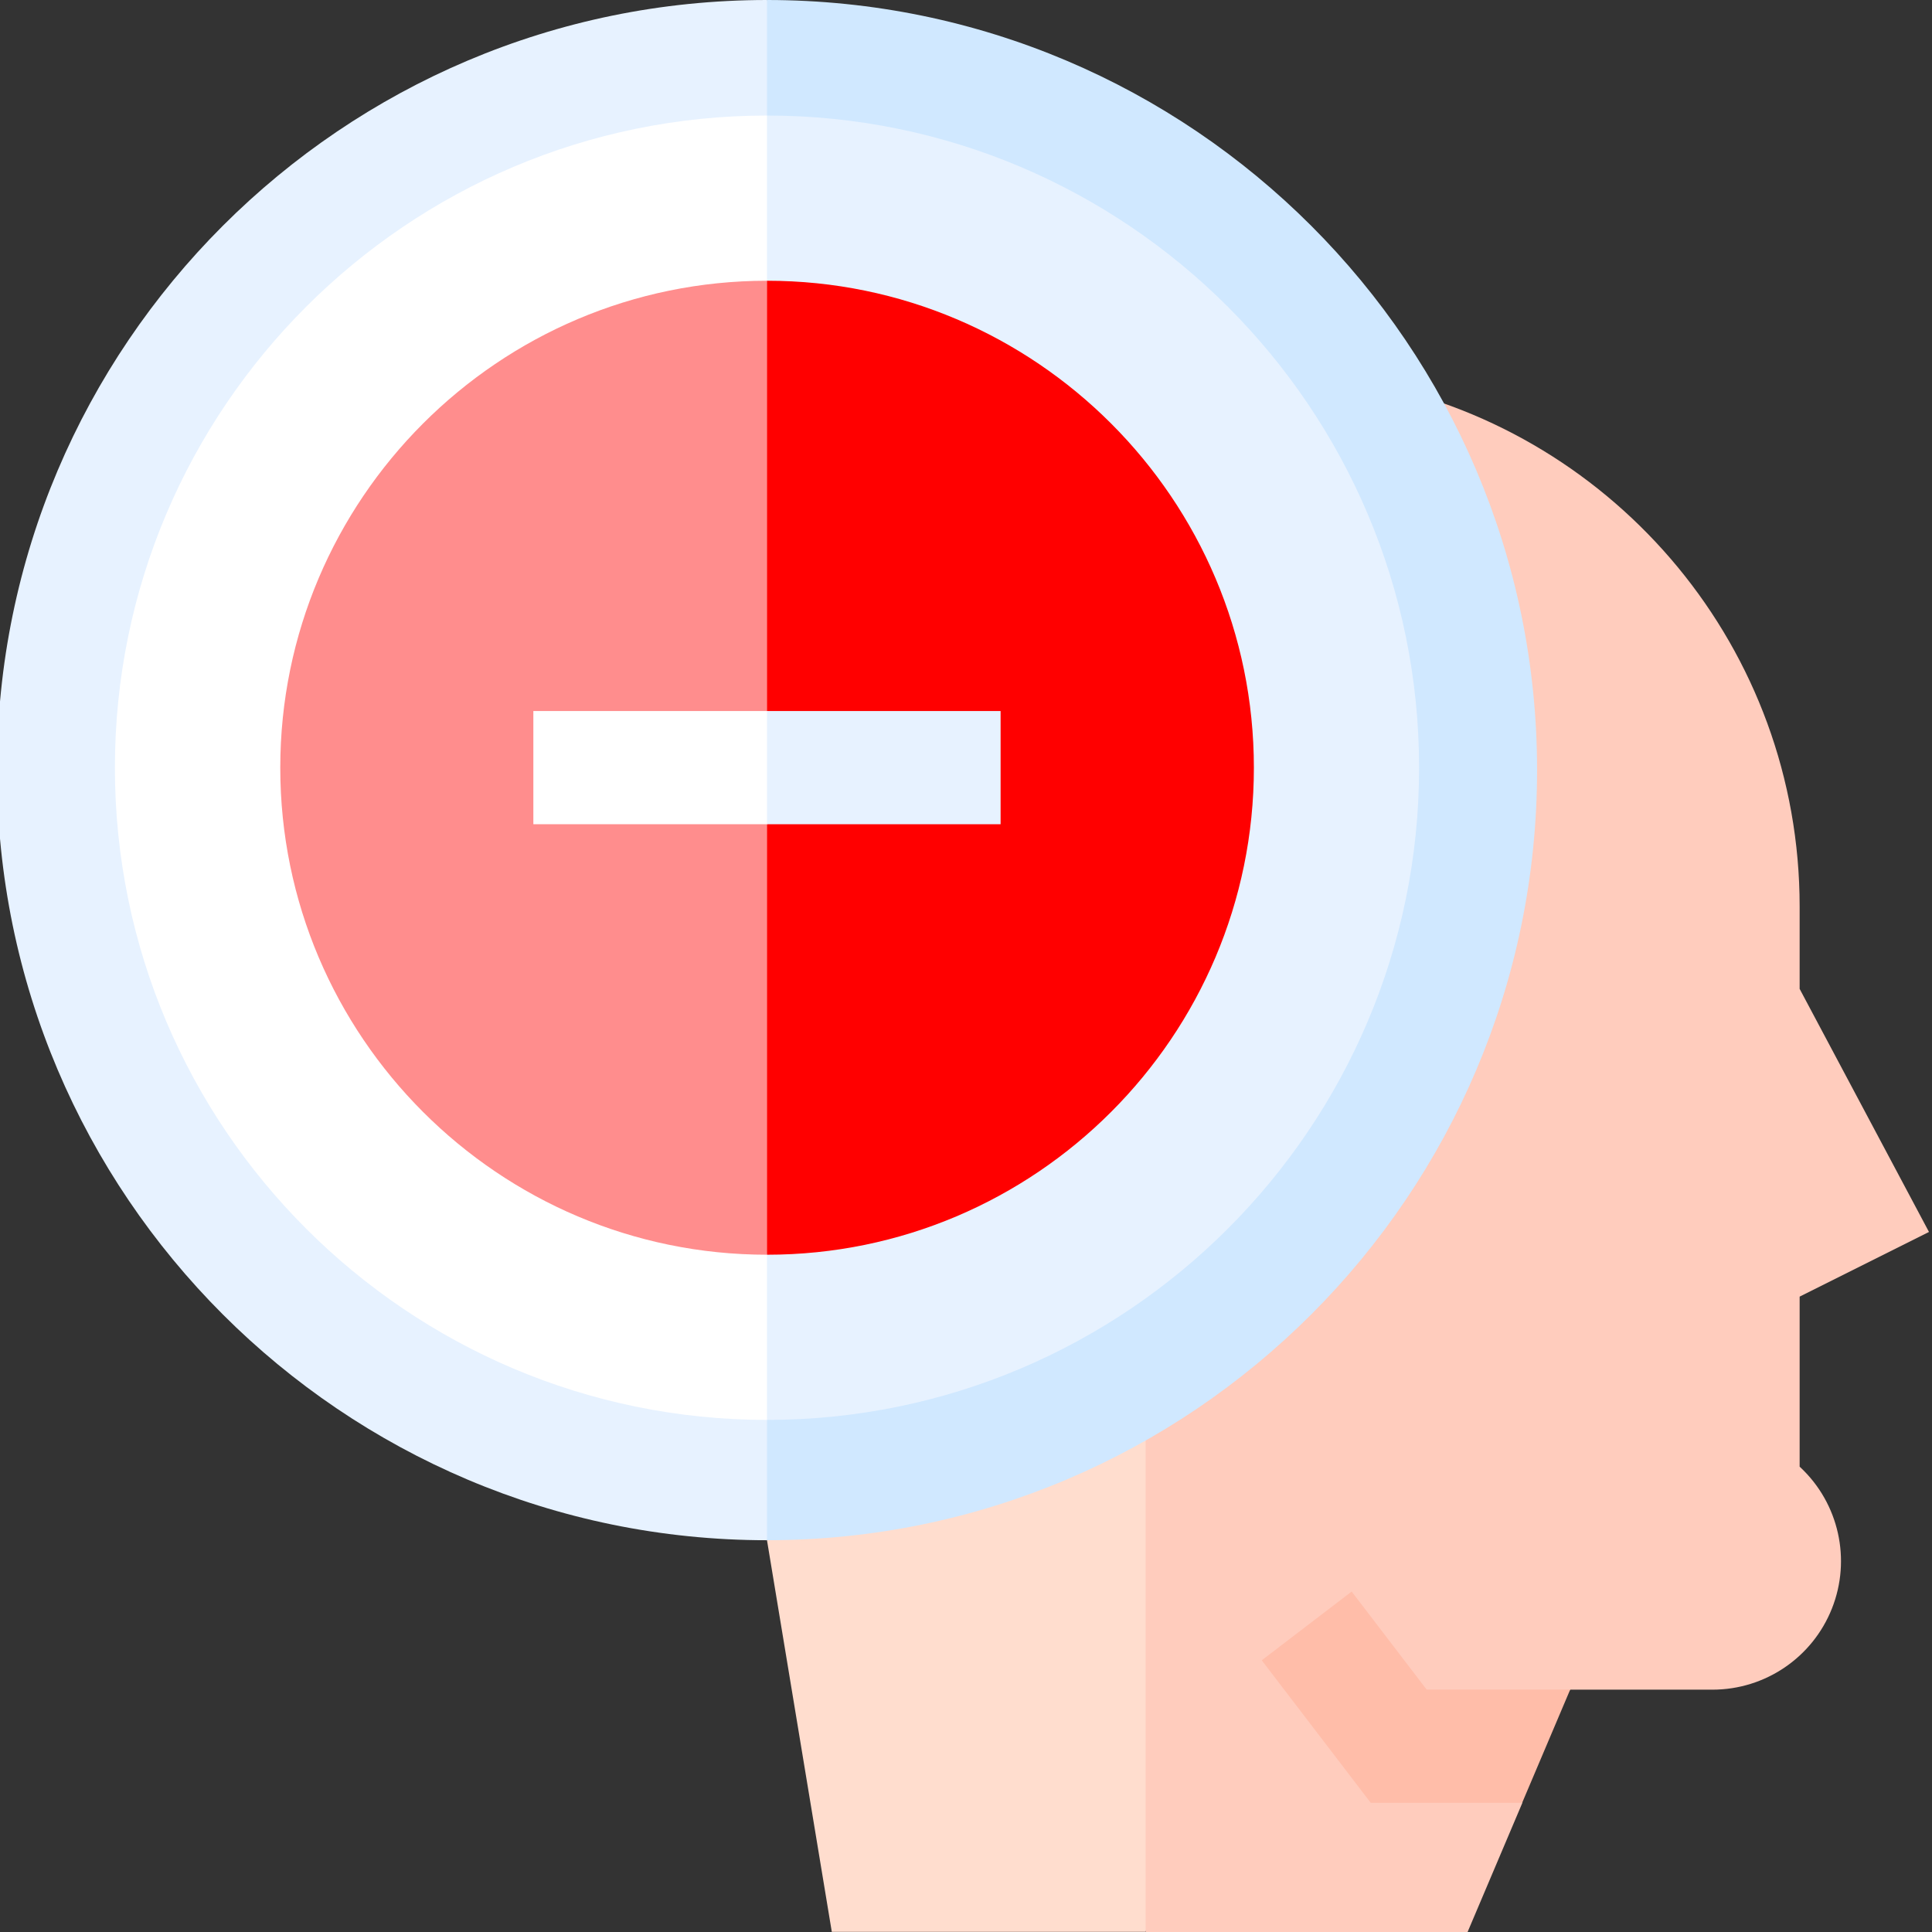
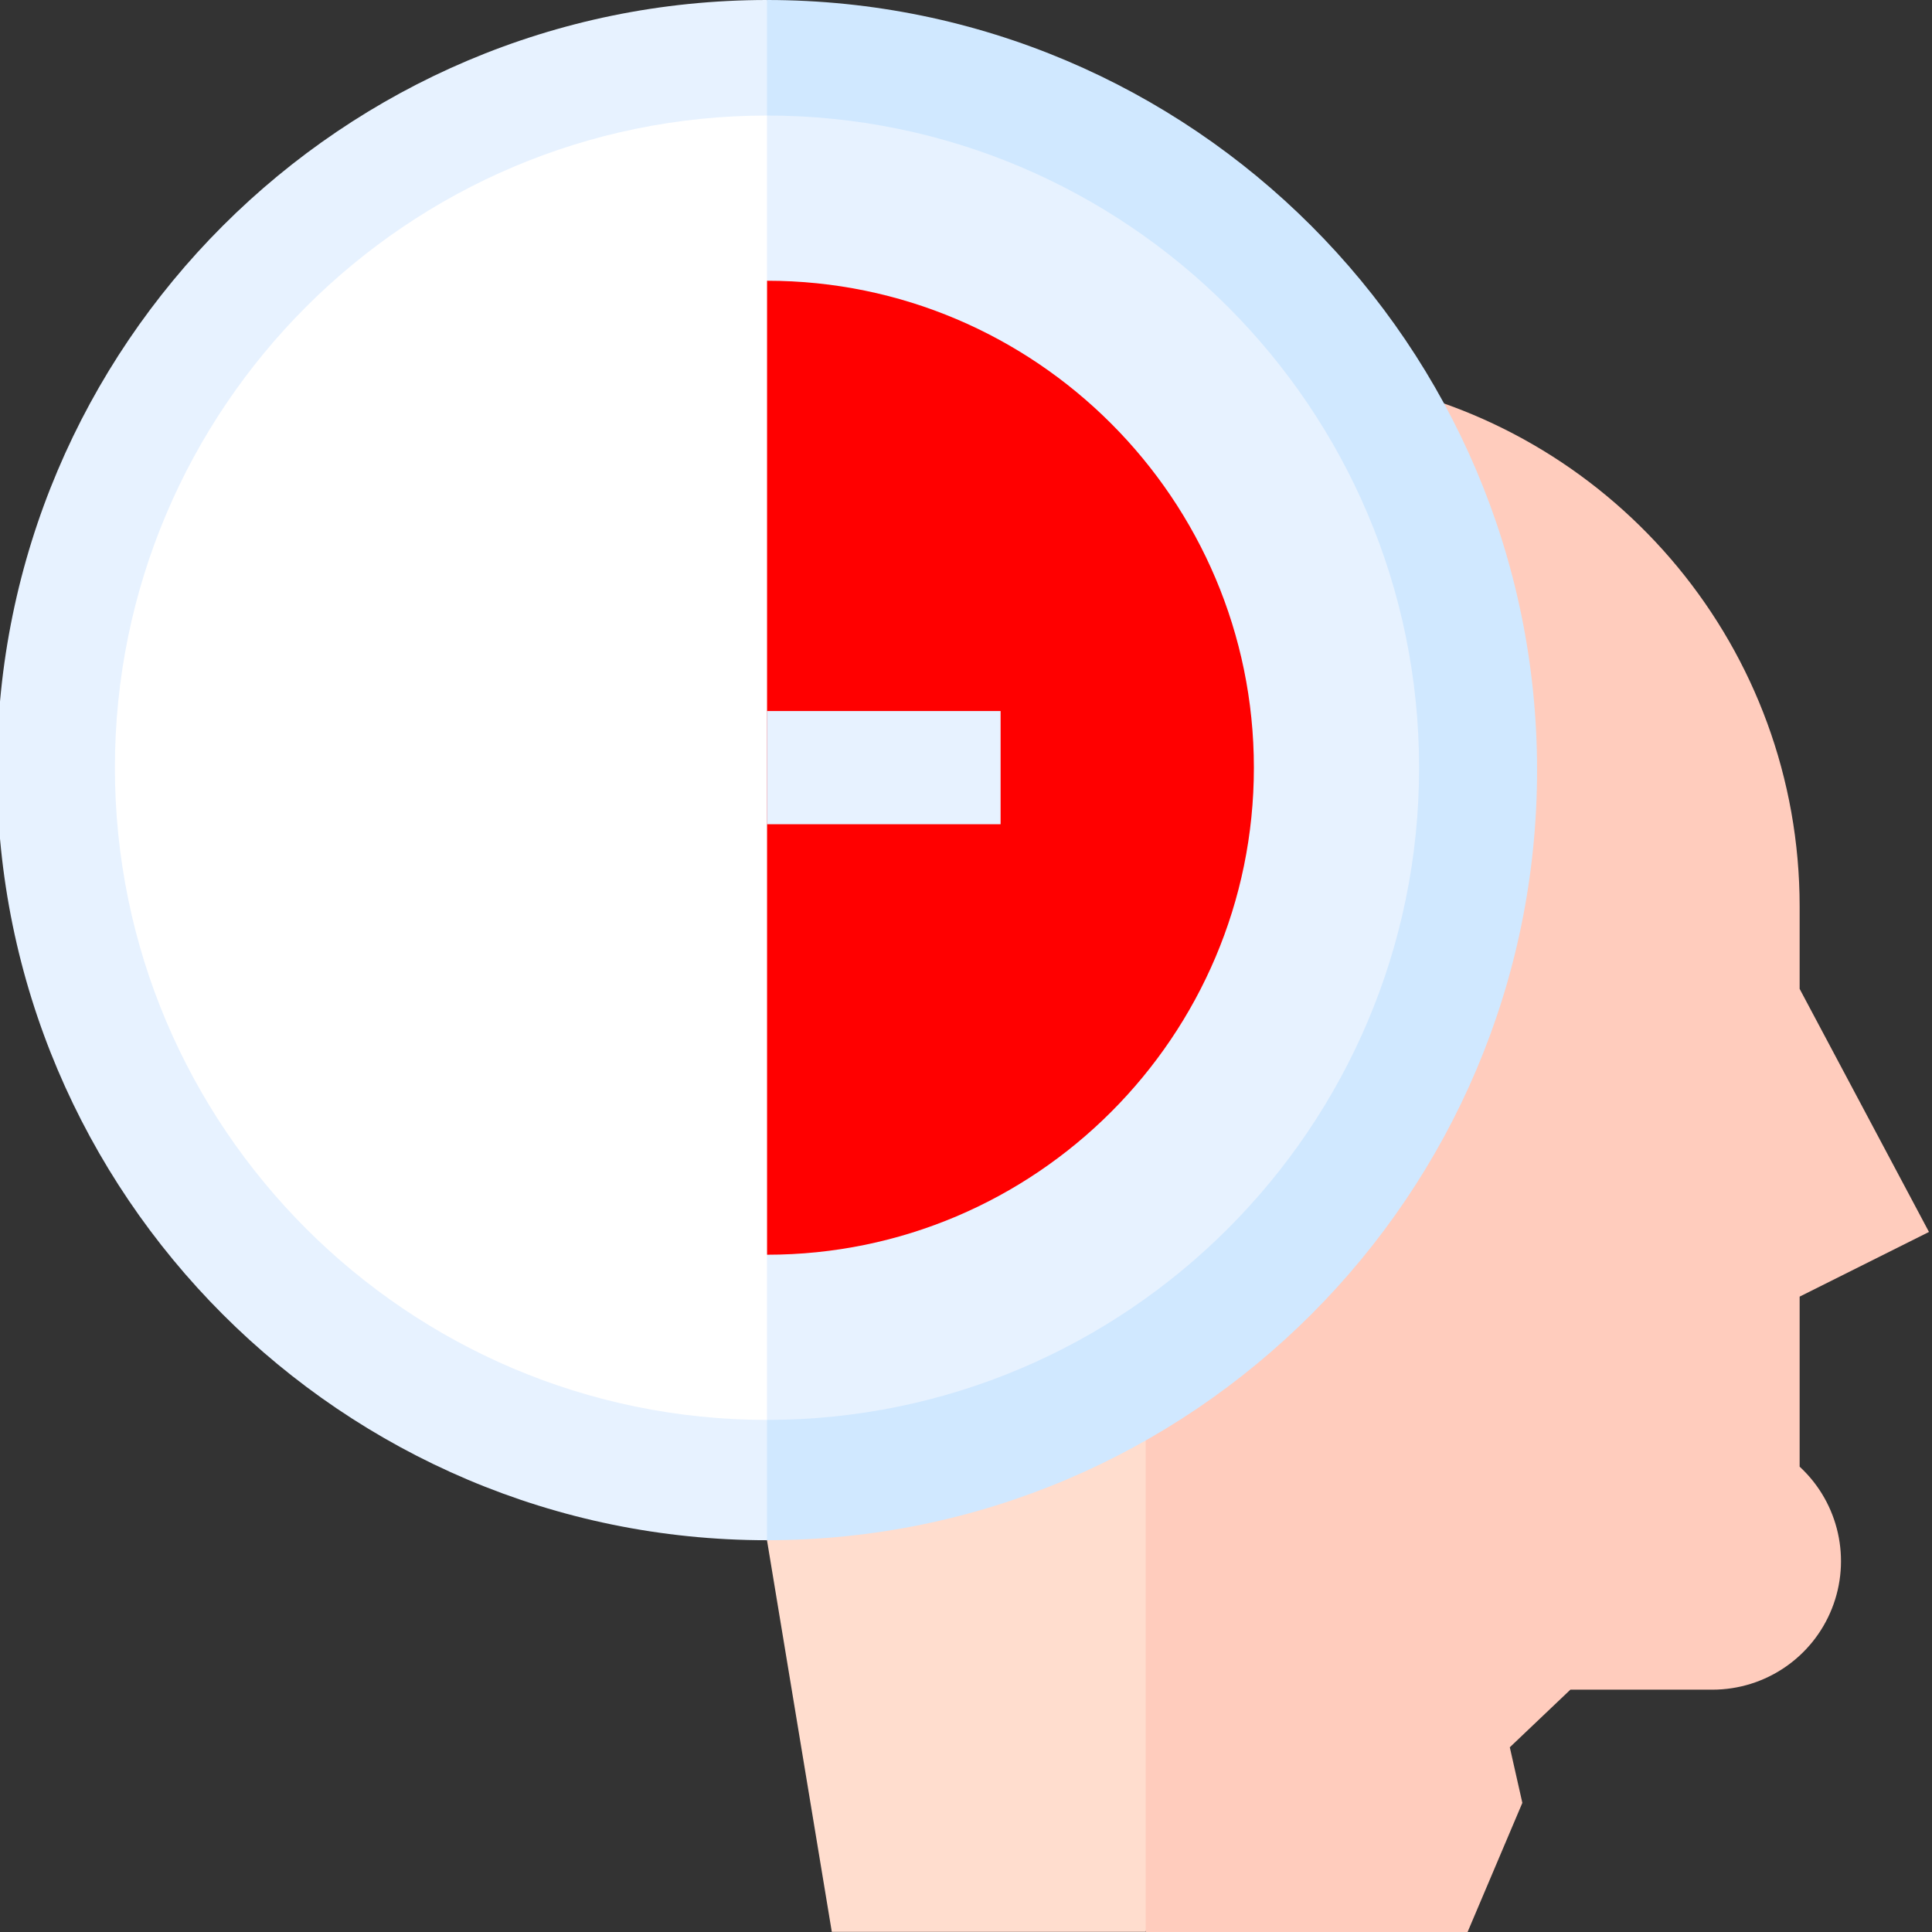
<svg xmlns="http://www.w3.org/2000/svg" width="320" height="320" viewBox="0 0 320 320" fill="none">
  <rect x="0" y="0" width="320" height="320" fill="#333333" stroke="none" />
  <g clip-path="url(#clip0_2276_134)">
    <path d="M127.035 255.093L137.773 319.976H189.713L234.329 233.185L189.713 127.137L127.035 255.093Z" fill="#FFDDCE" />
    <path d="M298.077 242.925L298.178 243.02C304.578 249.005 306.657 258.301 303.417 266.443C300.193 274.545 292.355 279.862 283.636 279.862H260.105L250.071 289.405L252.149 298.612L243.079 319.999H189.754V127.159L227.532 63.598C267.792 71.835 298.077 107.459 298.077 150.152V163.789L319.5 204.051L298.077 214.763V242.925Z" fill="#FFCCBD" />
-     <path d="M260.074 279.847L252.119 298.596H227.033L208.984 274.997L223.877 263.609L236.295 279.847H260.074Z" fill="#FFBDA9" />
    <path d="M-0.5 127.552C-0.5 197.887 56.719 255.11 127.052 255.11L195.451 127.552L127.052 0C56.719 0 -0.5 57.223 -0.5 127.552V127.552Z" fill="#E7F2FF" />
    <path d="M254.587 127.552C254.587 197.887 197.367 255.11 127.035 255.11V0C197.367 0 254.587 57.223 254.587 127.552V127.552Z" fill="#D0E8FF" />
    <path d="M19.031 127.159C19.031 186.721 67.484 235.182 127.048 235.182L195.446 127.558L127.048 19.137C67.484 19.137 19.031 67.598 19.031 127.159V127.159Z" fill="white" />
    <path d="M235.046 127.159C235.046 186.721 186.593 235.182 127.035 235.182V19.137C186.593 19.137 235.046 67.598 235.046 127.159V127.159Z" fill="#E7F2FF" />
-     <path d="M46.422 127.161C46.422 171.635 82.594 207.822 127.053 207.822L148.891 127.161L127.053 46.5C82.594 46.5 46.422 82.687 46.422 127.161V127.161Z" fill="#FF8D8D" />
    <path d="M207.682 127.161C207.682 171.635 171.51 207.822 127.051 207.822V46.5C171.51 46.5 207.682 82.687 207.682 127.161Z" fill="#FF0000" />
-     <path d="M127.031 117.77L148.868 127.144L127.031 136.519H88.34V117.77H127.031Z" fill="white" />
    <path d="M127.039 117.77H165.73V136.519H127.039V117.77Z" fill="#E7F2FF" />
  </g>
  <defs>
    <clipPath id="clip0_2276_134">
      <rect width="320" height="320" fill="white" />
    </clipPath>
  </defs>
</svg>